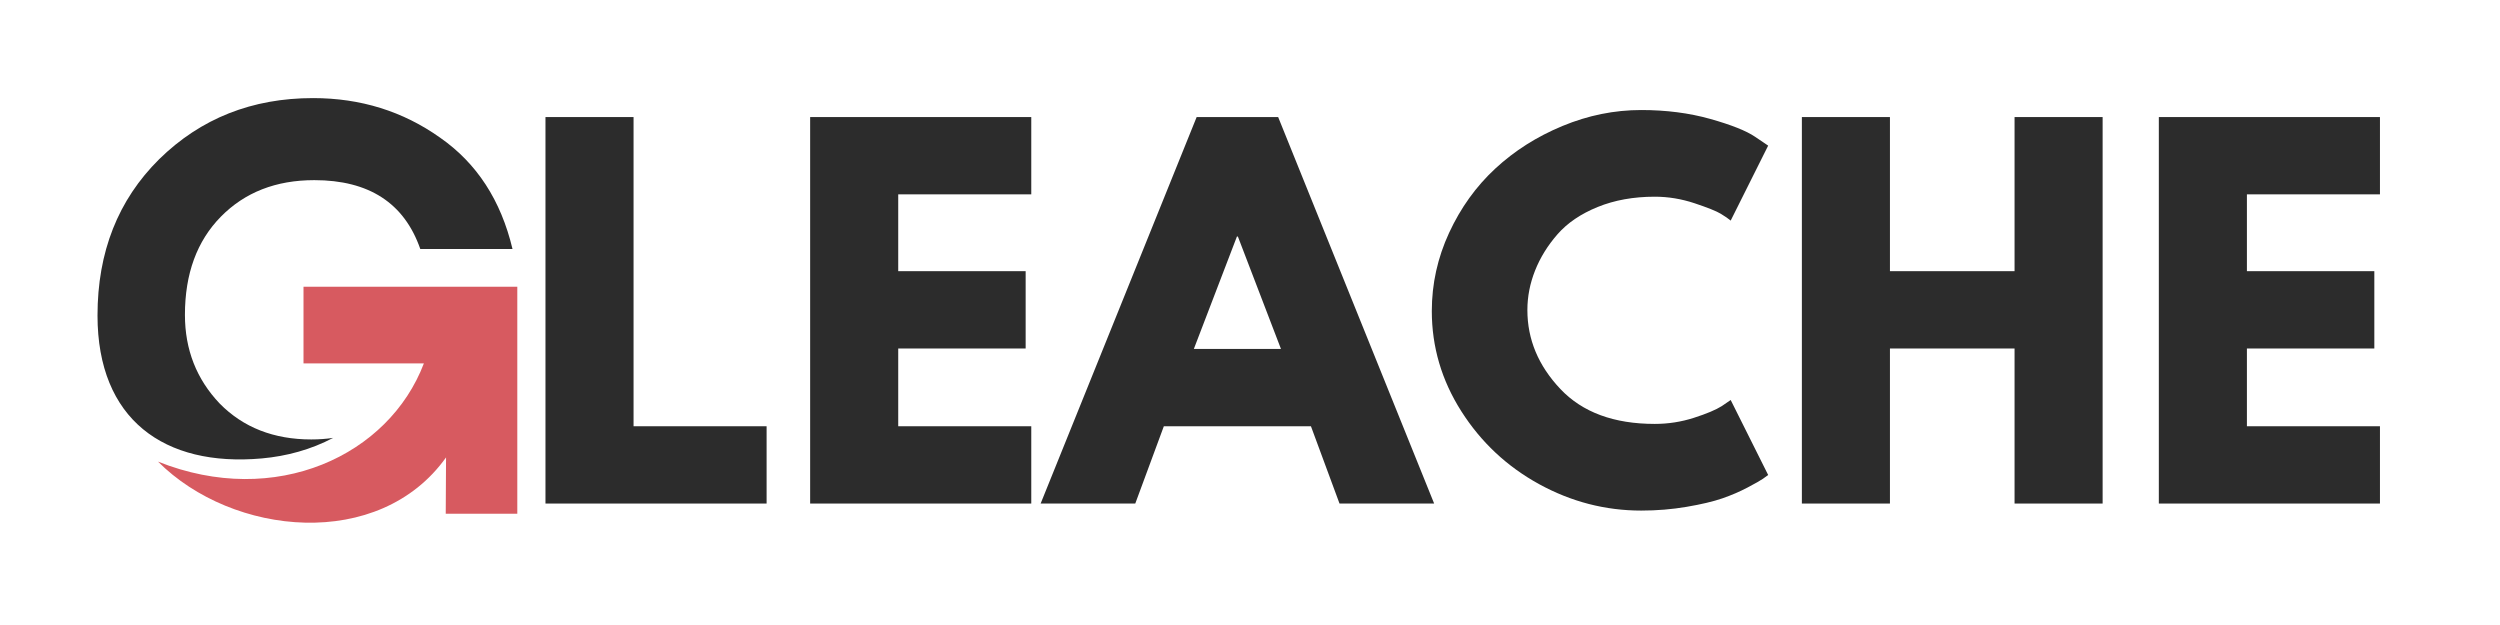
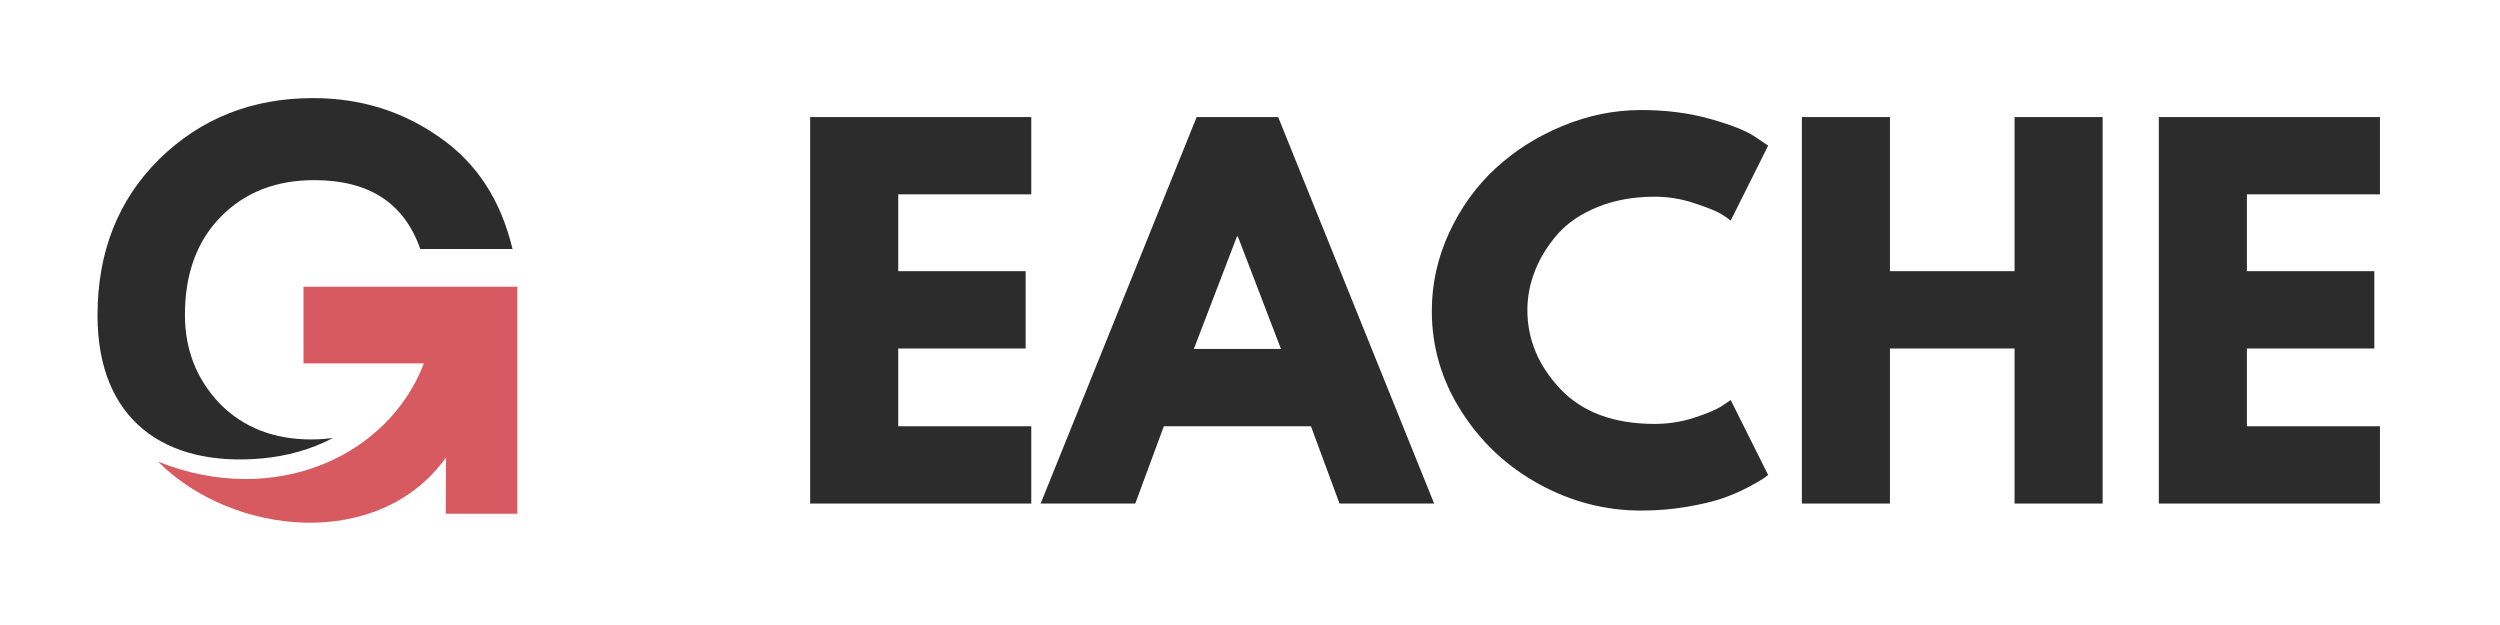
<svg xmlns="http://www.w3.org/2000/svg" version="1.0" preserveAspectRatio="xMidYMid meet" height="500" viewBox="0 0 1500 375" zoomAndPan="magnify" width="2000">
  <defs>
    <g />
    <clipPath id="e30cbba7d9">
      <path clip-rule="nonzero" d="M 58.504 58.742 L 308 58.742 L 308 276 L 58.504 276 Z M 58.504 58.742" />
    </clipPath>
    <clipPath id="a960c2c2c5">
      <path clip-rule="nonzero" d="M 94 172 L 310.219 172 L 310.219 314 L 94 314 Z M 94 172" />
    </clipPath>
  </defs>
  <g fill-opacity="1" fill="#2c2c2c">
    <g transform="translate(310.427, 302.128)">
      <g>
-         <path d="M 69.703 -231.891 L 69.703 -46.375 L 149.531 -46.375 L 149.531 0 L 16.859 0 L 16.859 -231.891 Z M 69.703 -231.891" />
-       </g>
+         </g>
    </g>
  </g>
  <g fill-opacity="1" fill="#2c2c2c">
    <g transform="translate(469.233, 302.128)">
      <g>
        <path d="M 149.531 -231.891 L 149.531 -185.516 L 69.703 -185.516 L 69.703 -139.422 L 146.156 -139.422 L 146.156 -93.031 L 69.703 -93.031 L 69.703 -46.375 L 149.531 -46.375 L 149.531 0 L 16.859 0 L 16.859 -231.891 Z M 149.531 -231.891" />
      </g>
    </g>
  </g>
  <g fill-opacity="1" fill="#2c2c2c">
    <g transform="translate(632.255, 302.128)">
      <g>
        <path d="M 134.641 -231.891 L 228.234 0 L 171.453 0 L 154.312 -46.375 L 66.047 -46.375 L 48.906 0 L -7.875 0 L 85.734 -231.891 Z M 136.328 -92.75 L 110.469 -160.219 L 109.906 -160.219 L 84.047 -92.75 Z M 136.328 -92.75" />
      </g>
    </g>
  </g>
  <g fill-opacity="1" fill="#2c2c2c">
    <g transform="translate(852.615, 302.128)">
      <g>
        <path d="M 140.266 -47.781 C 148.316 -47.781 156.133 -49 163.719 -51.438 C 171.312 -53.875 176.891 -56.219 180.453 -58.469 L 185.797 -62.125 L 208.281 -17.141 C 207.531 -16.578 206.5 -15.828 205.188 -14.891 C 203.875 -13.953 200.828 -12.219 196.047 -9.688 C 191.273 -7.164 186.172 -4.969 180.734 -3.094 C 175.297 -1.219 168.172 0.469 159.359 1.969 C 150.555 3.469 141.473 4.219 132.109 4.219 C 110.555 4.219 90.129 -1.07 70.828 -11.656 C 51.523 -22.25 35.973 -36.82 24.172 -55.375 C 12.367 -73.926 6.469 -93.973 6.469 -115.516 C 6.469 -131.828 9.93 -147.477 16.859 -162.469 C 23.797 -177.457 33.023 -190.289 44.547 -200.969 C 56.078 -211.656 69.523 -220.18 84.891 -226.547 C 100.254 -232.922 115.992 -236.109 132.109 -236.109 C 147.098 -236.109 160.914 -234.328 173.562 -230.766 C 186.207 -227.203 195.156 -223.641 200.406 -220.078 L 208.281 -214.75 L 185.797 -169.766 C 184.484 -170.891 182.516 -172.25 179.891 -173.844 C 177.266 -175.438 172.016 -177.547 164.141 -180.172 C 156.273 -182.797 148.316 -184.109 140.266 -184.109 C 127.516 -184.109 116.078 -182.047 105.953 -177.922 C 95.836 -173.797 87.828 -168.359 81.922 -161.609 C 76.023 -154.867 71.531 -147.609 68.438 -139.828 C 65.352 -132.055 63.812 -124.141 63.812 -116.078 C 63.812 -98.461 70.414 -82.676 83.625 -68.719 C 96.832 -54.758 115.711 -47.781 140.266 -47.781 Z M 140.266 -47.781" />
      </g>
    </g>
  </g>
  <g fill-opacity="1" fill="#2c2c2c">
    <g transform="translate(1064.263, 302.128)">
      <g>
        <path d="M 69.703 -93.031 L 69.703 0 L 16.859 0 L 16.859 -231.891 L 69.703 -231.891 L 69.703 -139.422 L 144.469 -139.422 L 144.469 -231.891 L 197.312 -231.891 L 197.312 0 L 144.469 0 L 144.469 -93.031 Z M 69.703 -93.031" />
      </g>
    </g>
  </g>
  <g fill-opacity="1" fill="#2c2c2c">
    <g transform="translate(1278.44, 302.128)">
      <g>
        <path d="M 149.531 -231.891 L 149.531 -185.516 L 69.703 -185.516 L 69.703 -139.422 L 146.156 -139.422 L 146.156 -93.031 L 69.703 -93.031 L 69.703 -46.375 L 149.531 -46.375 L 149.531 0 L 16.859 0 L 16.859 -231.891 Z M 149.531 -231.891" />
      </g>
    </g>
  </g>
  <g clip-path="url(#e30cbba7d9)">
    <path fill-rule="nonzero" fill-opacity="1" d="M 199.891 262.727 C 195.711 263.355 191.34 263.668 186.777 263.668 C 164.262 263.668 145.938 256.484 131.801 242.113 C 117.91 227.5 110.961 209.773 110.961 188.934 C 110.961 164.262 118.148 144.617 132.523 130.004 C 146.895 115.395 165.578 108.086 188.574 108.086 C 221.391 108.086 242.59 121.859 252.176 149.41 L 307.508 149.41 C 300.562 120.184 286.07 97.906 264.031 82.574 C 241.754 66.766 216.359 58.859 187.855 58.859 C 151.207 58.859 120.426 71.078 95.512 95.512 C 70.84 119.945 58.504 151.207 58.504 189.293 C 58.504 251.562 98.41 280.312 157.102 275.055 C 172.02 273.715 186.566 269.758 199.891 262.727 Z M 199.891 262.727" fill="#2c2c2c" />
  </g>
  <g clip-path="url(#a960c2c2c5)">
    <path fill-rule="nonzero" fill-opacity="1" d="M 310.383 172.047 L 310.383 308.227 L 267.441 308.227 L 267.625 274.449 C 227.598 330.594 139.676 321.848 94.793 276.965 C 165.484 305.199 233.371 273.188 254.328 218.039 L 182.105 218.039 L 182.105 172.047 Z M 310.383 172.047" fill="#d75a60" />
  </g>
</svg>